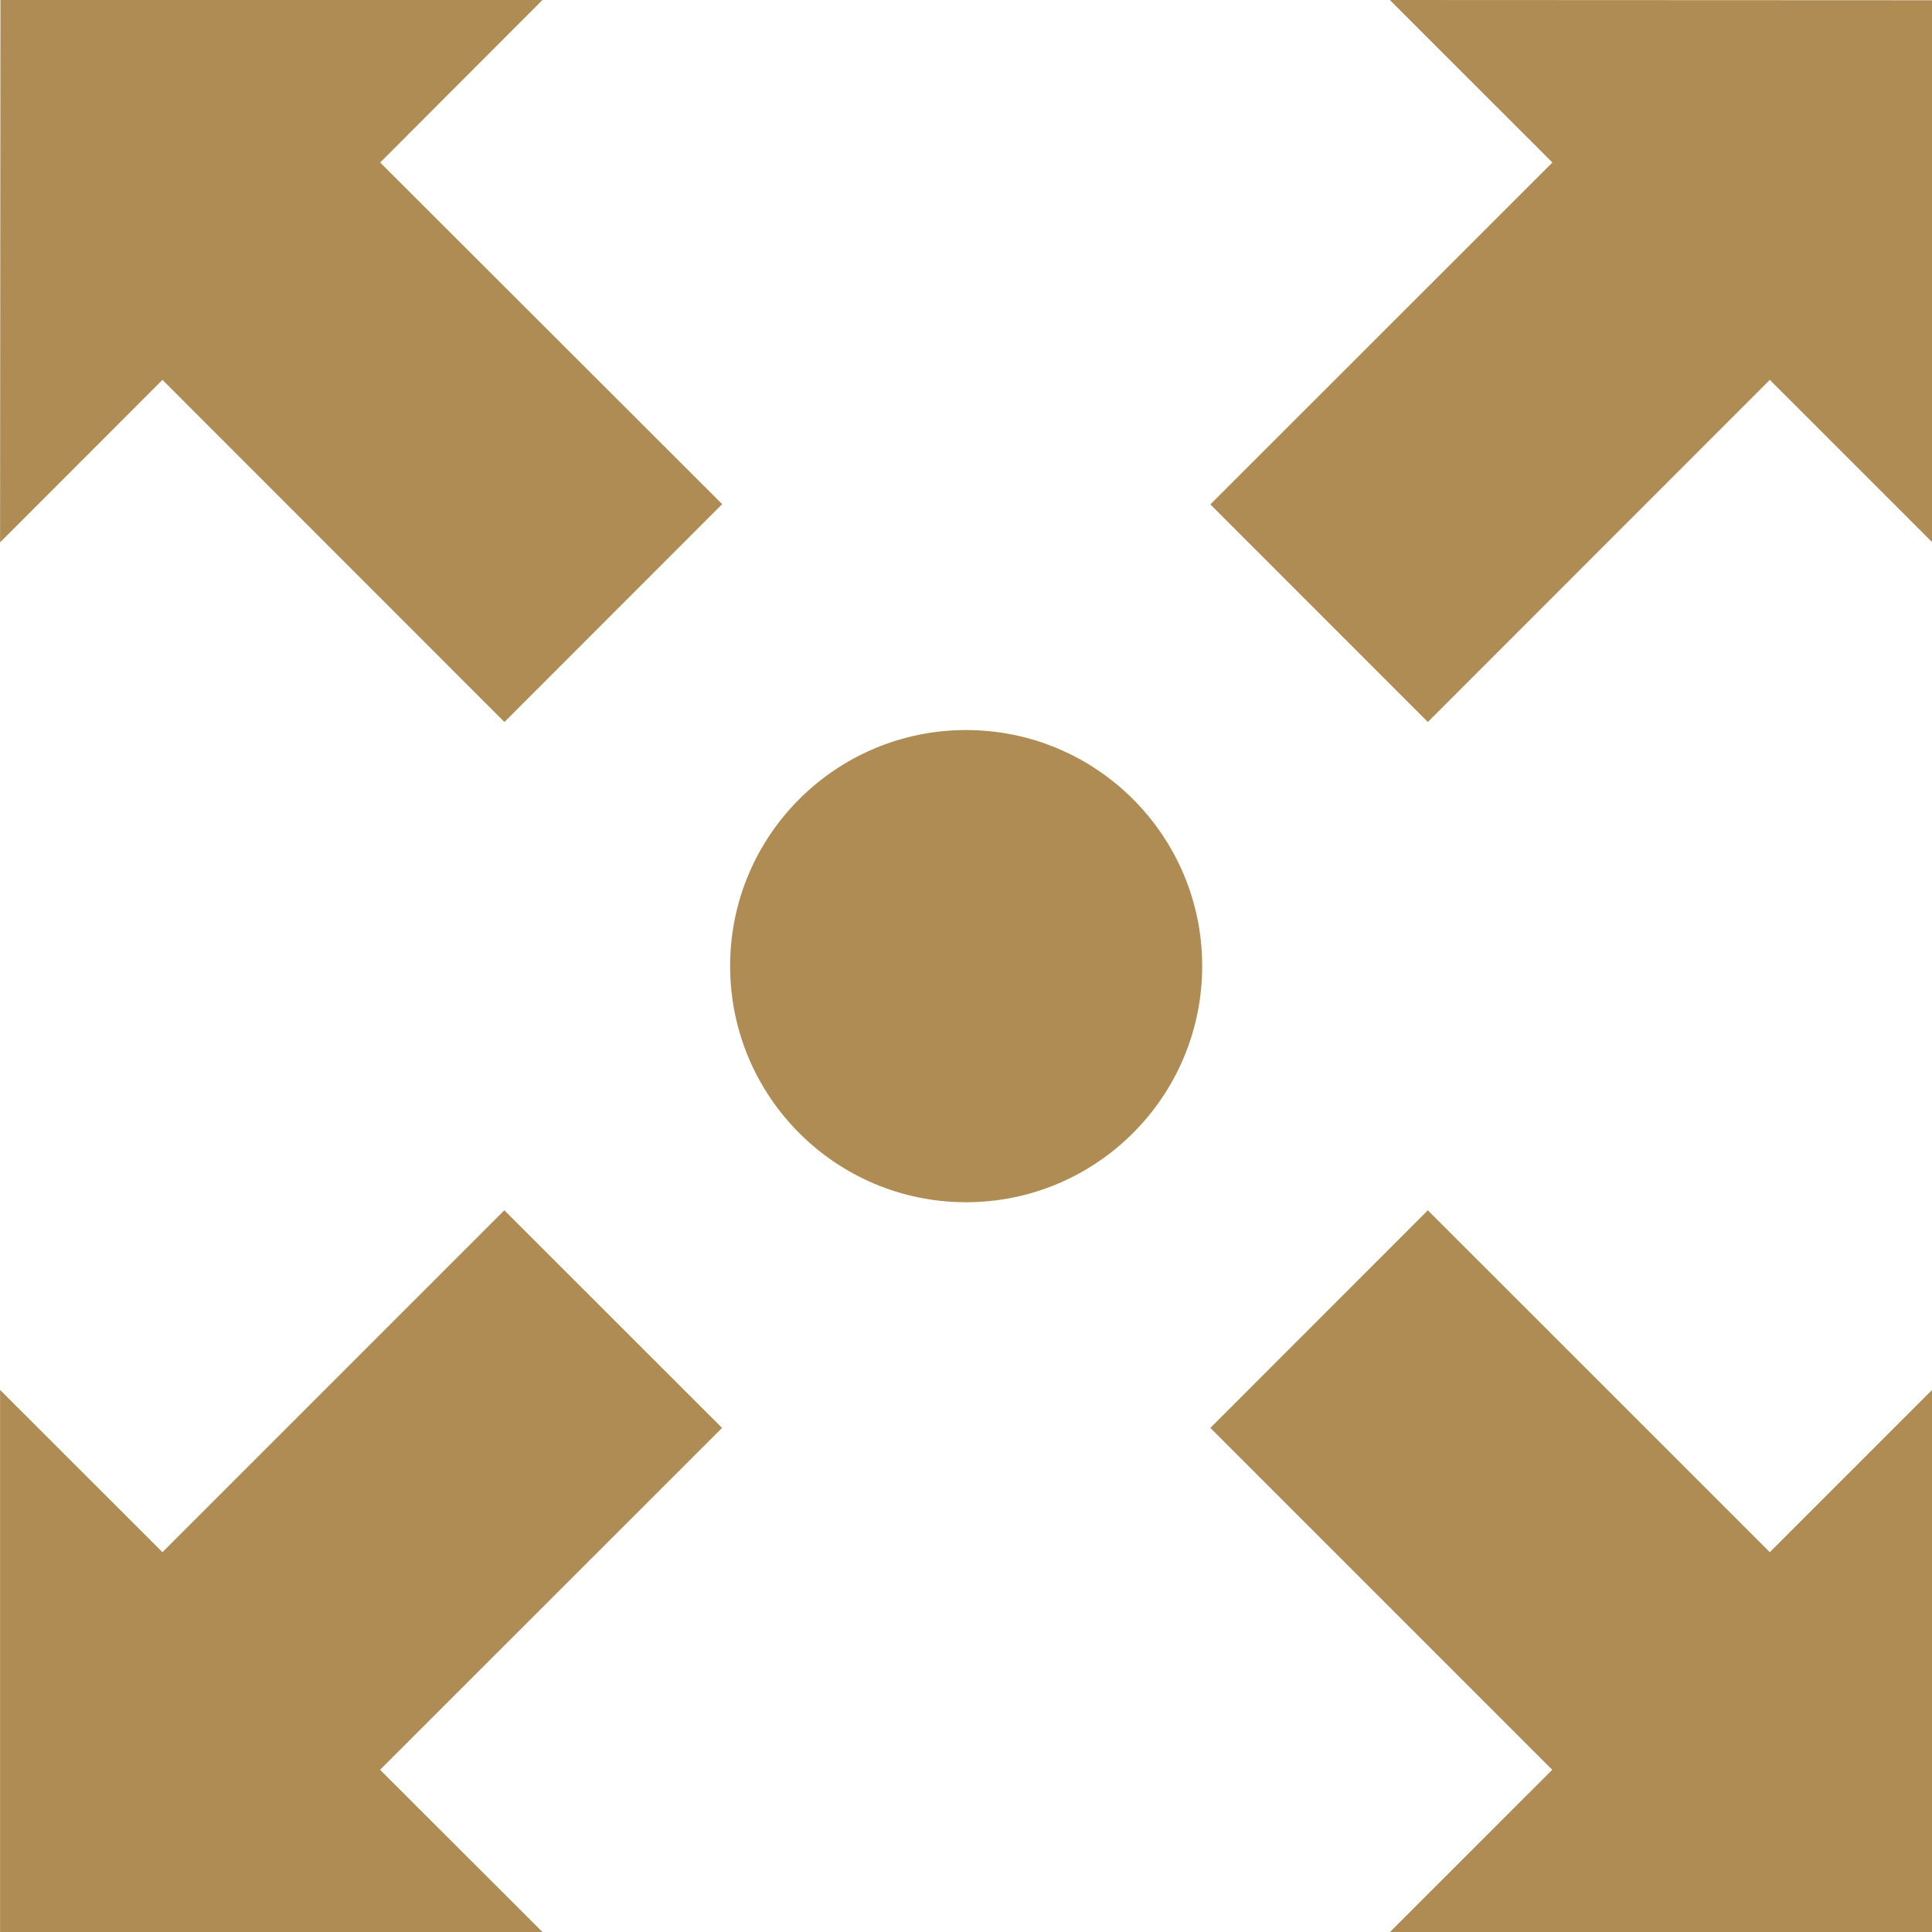
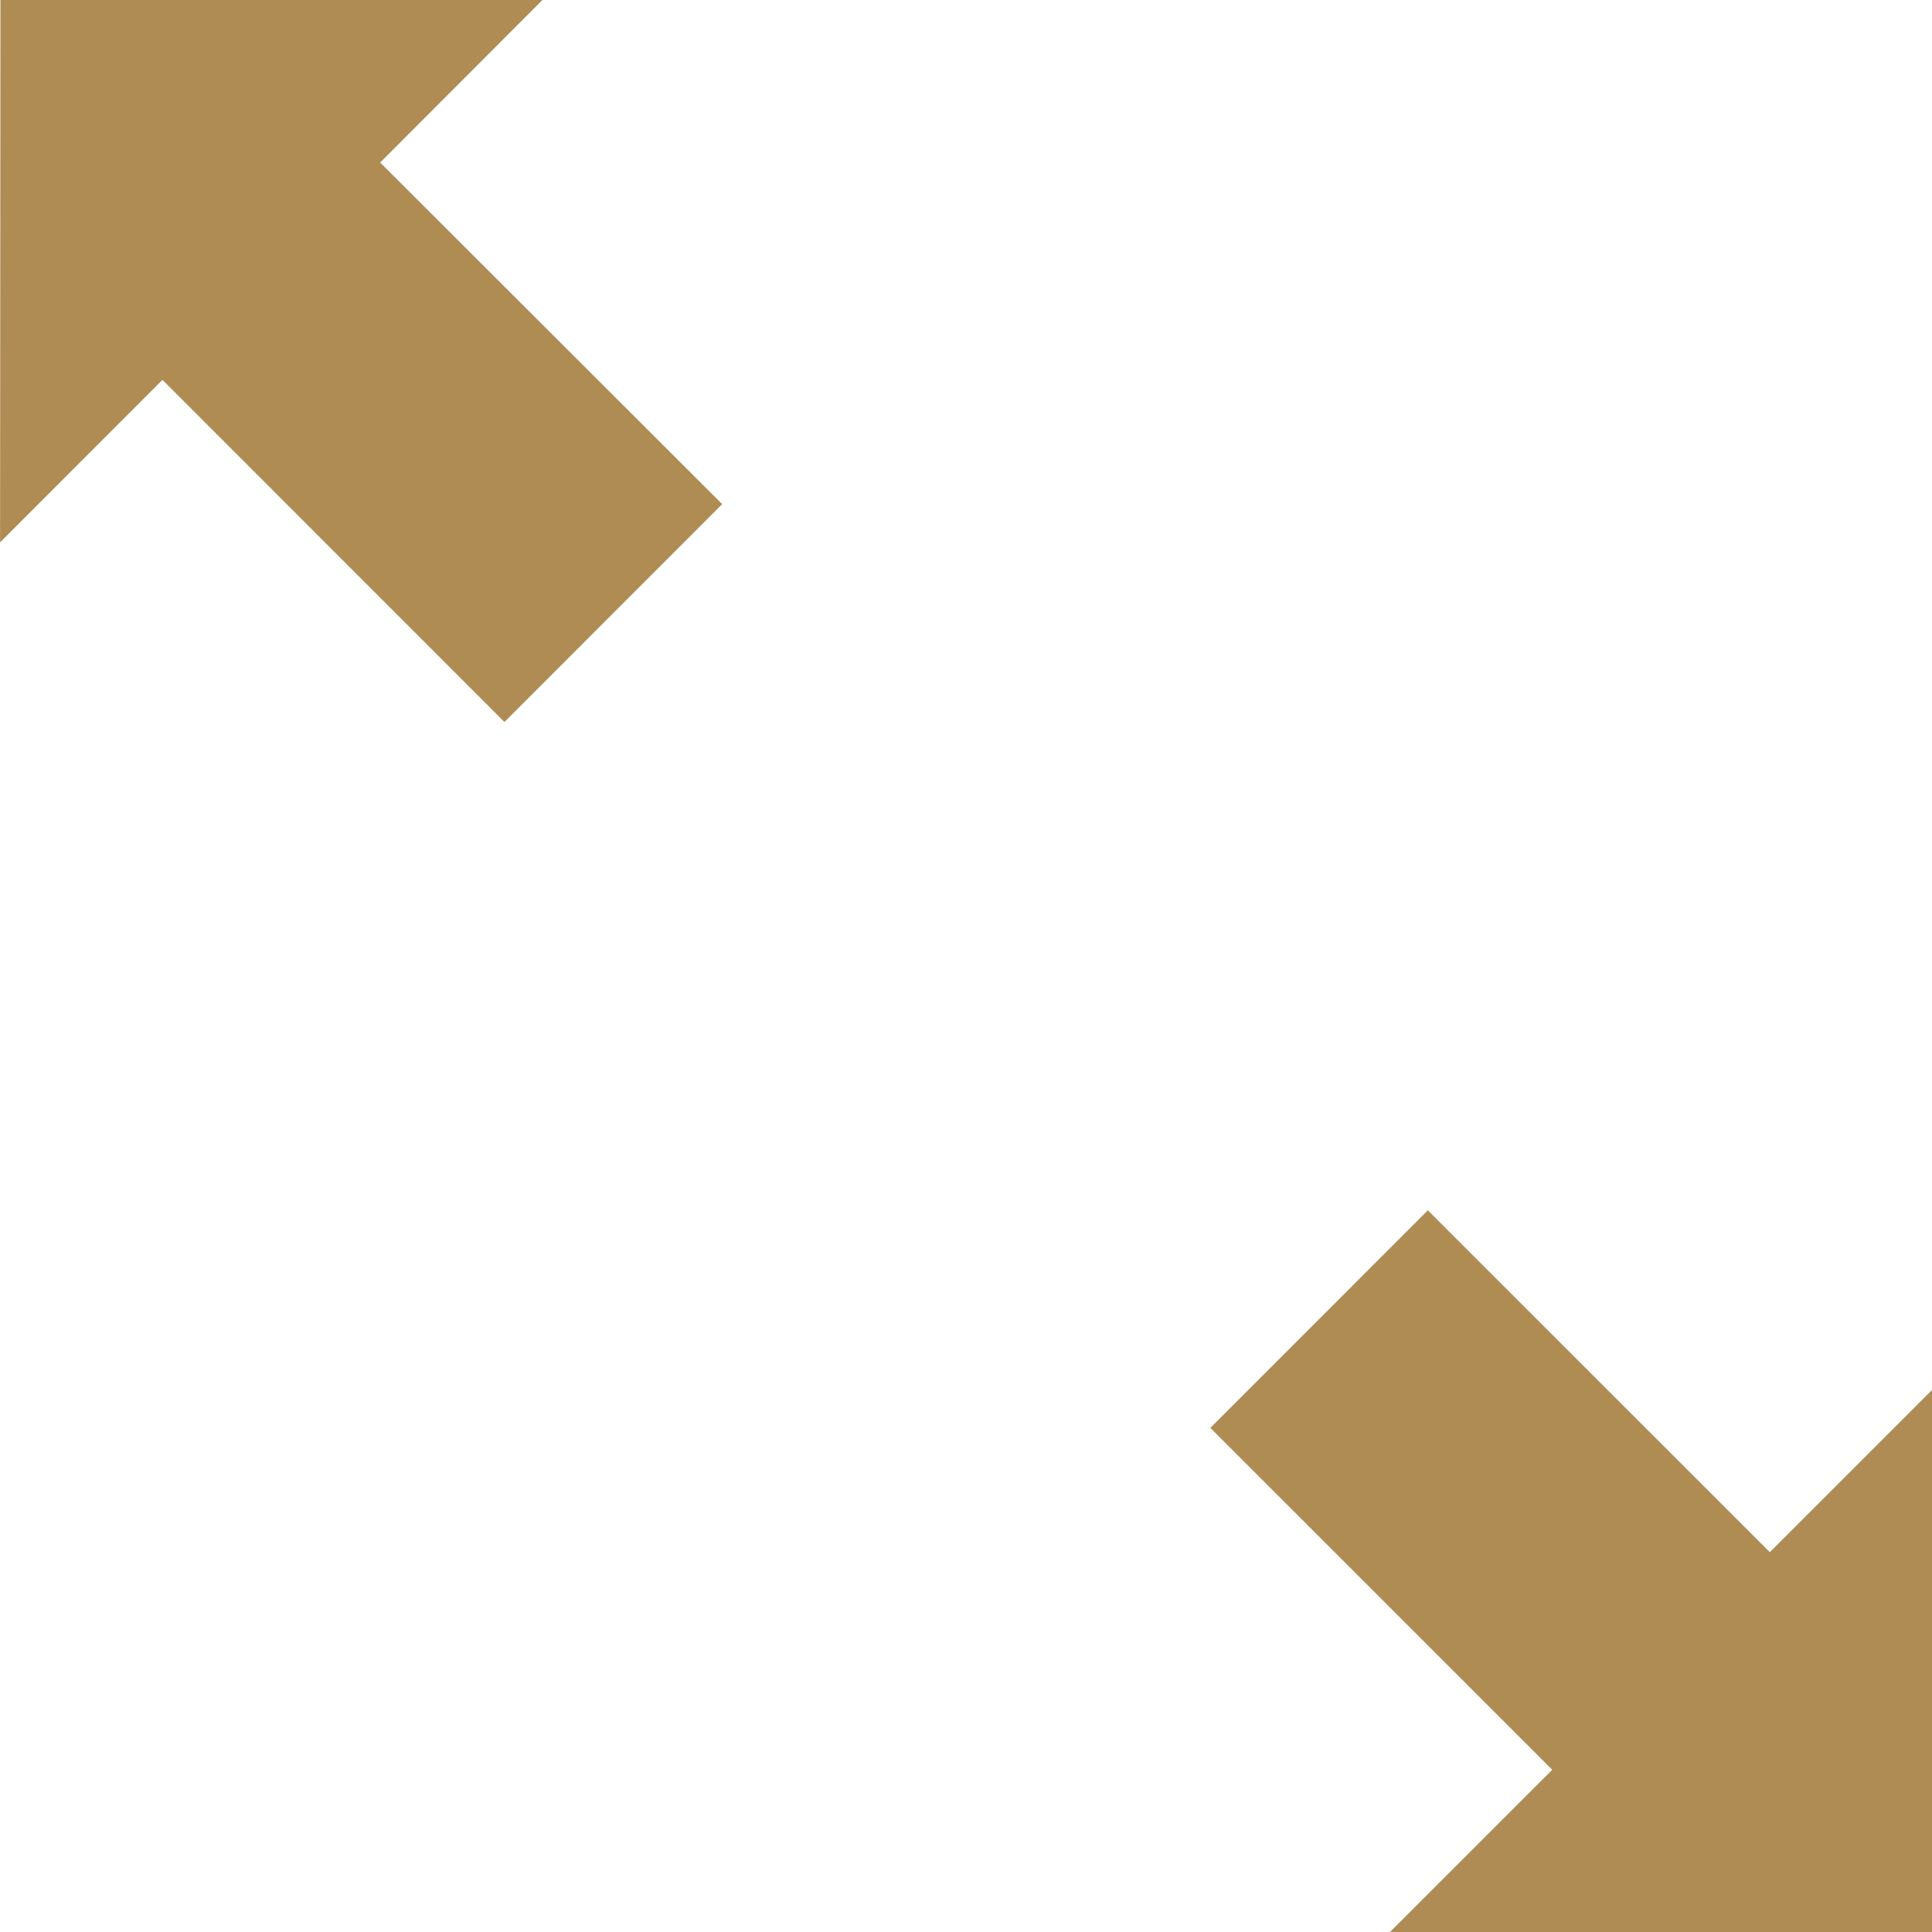
<svg xmlns="http://www.w3.org/2000/svg" fill="#af8c53" height="100" preserveAspectRatio="xMidYMid meet" version="1" viewBox="0.0 0.0 100.0 100.0" width="100" zoomAndPan="magnify">
  <g id="change1_1">
-     <path d="M19.672 91.603L28.077 100 0.004 100 0.004 71.941 8.409 80.34 26.104 62.645 37.374 73.908z" />
-   </g>
+     </g>
  <g id="change1_2">
    <path d="M73.905 62.645L62.648 73.908 80.344 91.603 71.945 100 100 100 100.004 71.941 91.606 80.34z" />
  </g>
  <g id="change1_3">
-     <path d="M62.648 26.107L73.905 37.37 91.606 19.662 100.004 28.06 100.004 0.013 71.938 0 80.351 8.412z" />
-   </g>
+     </g>
  <g id="change1_4">
    <path d="M28.077 0L0.023 0 0.004 28.073 8.409 19.662 26.11 37.37 37.38 26.094 19.678 8.412z" />
  </g>
  <g id="change1_5">
-     <path d="M50.004,37.787c-6.745,0-12.213,5.469-12.213,12.213c0,6.758,5.469,12.227,12.213,12.227 c6.745,0,12.221-5.469,12.221-12.227C62.225,43.255,56.749,37.787,50.004,37.787z" />
-   </g>
+     </g>
</svg>